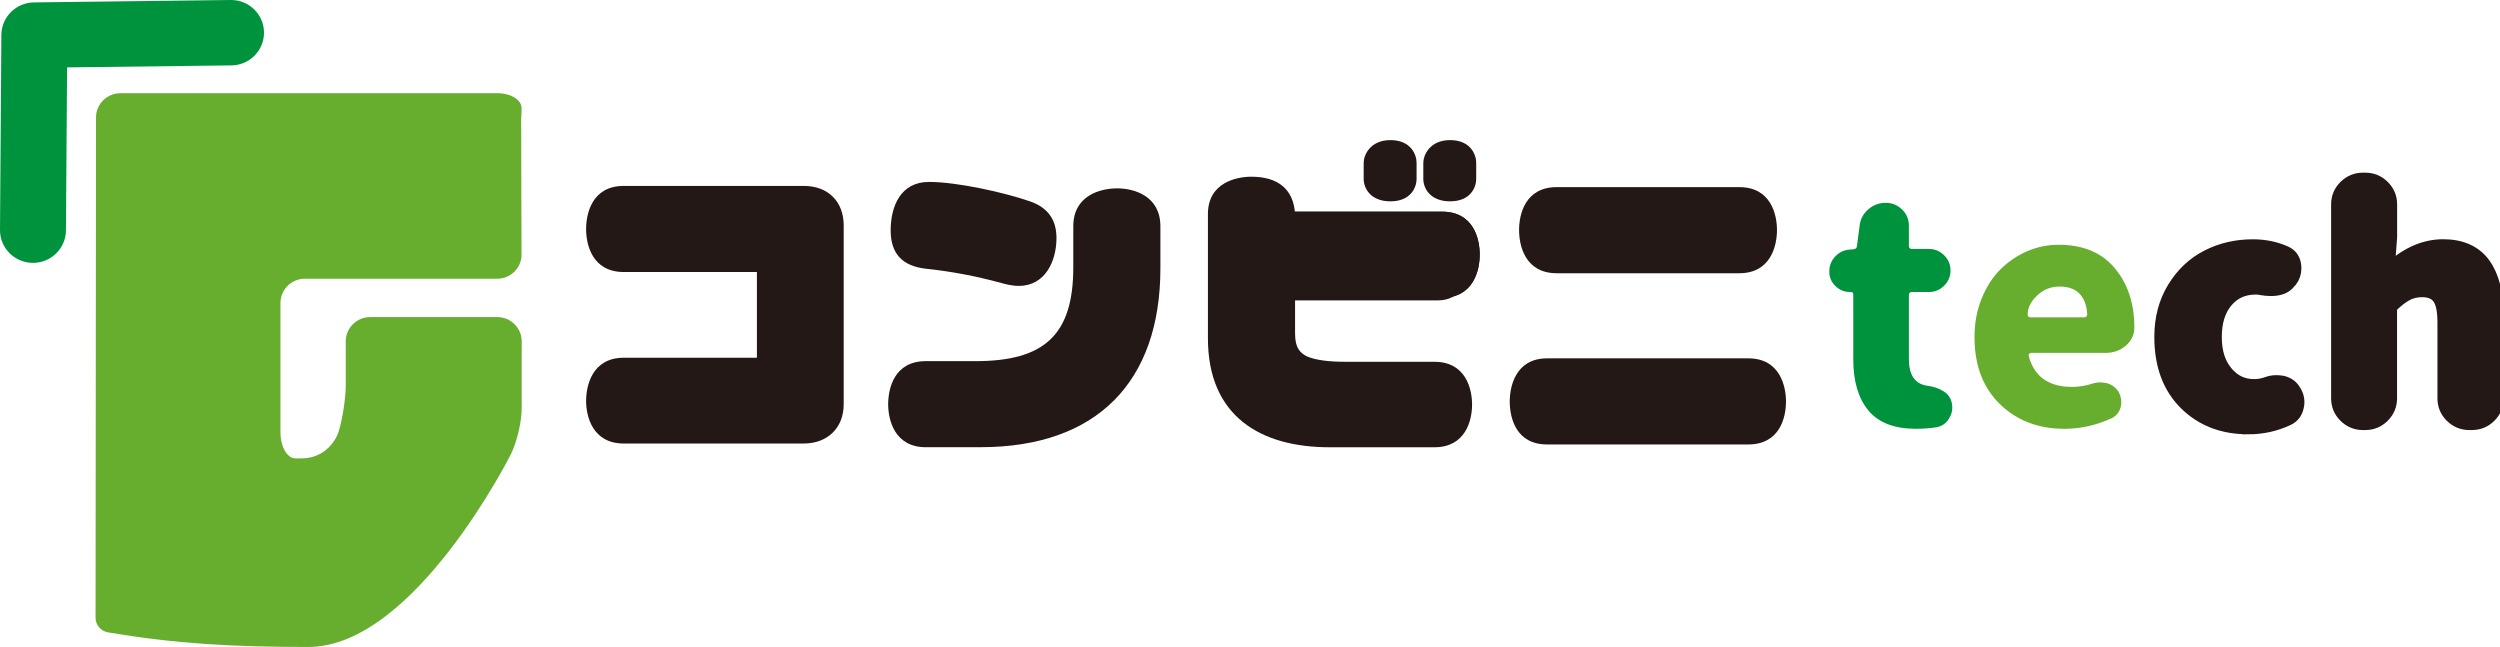
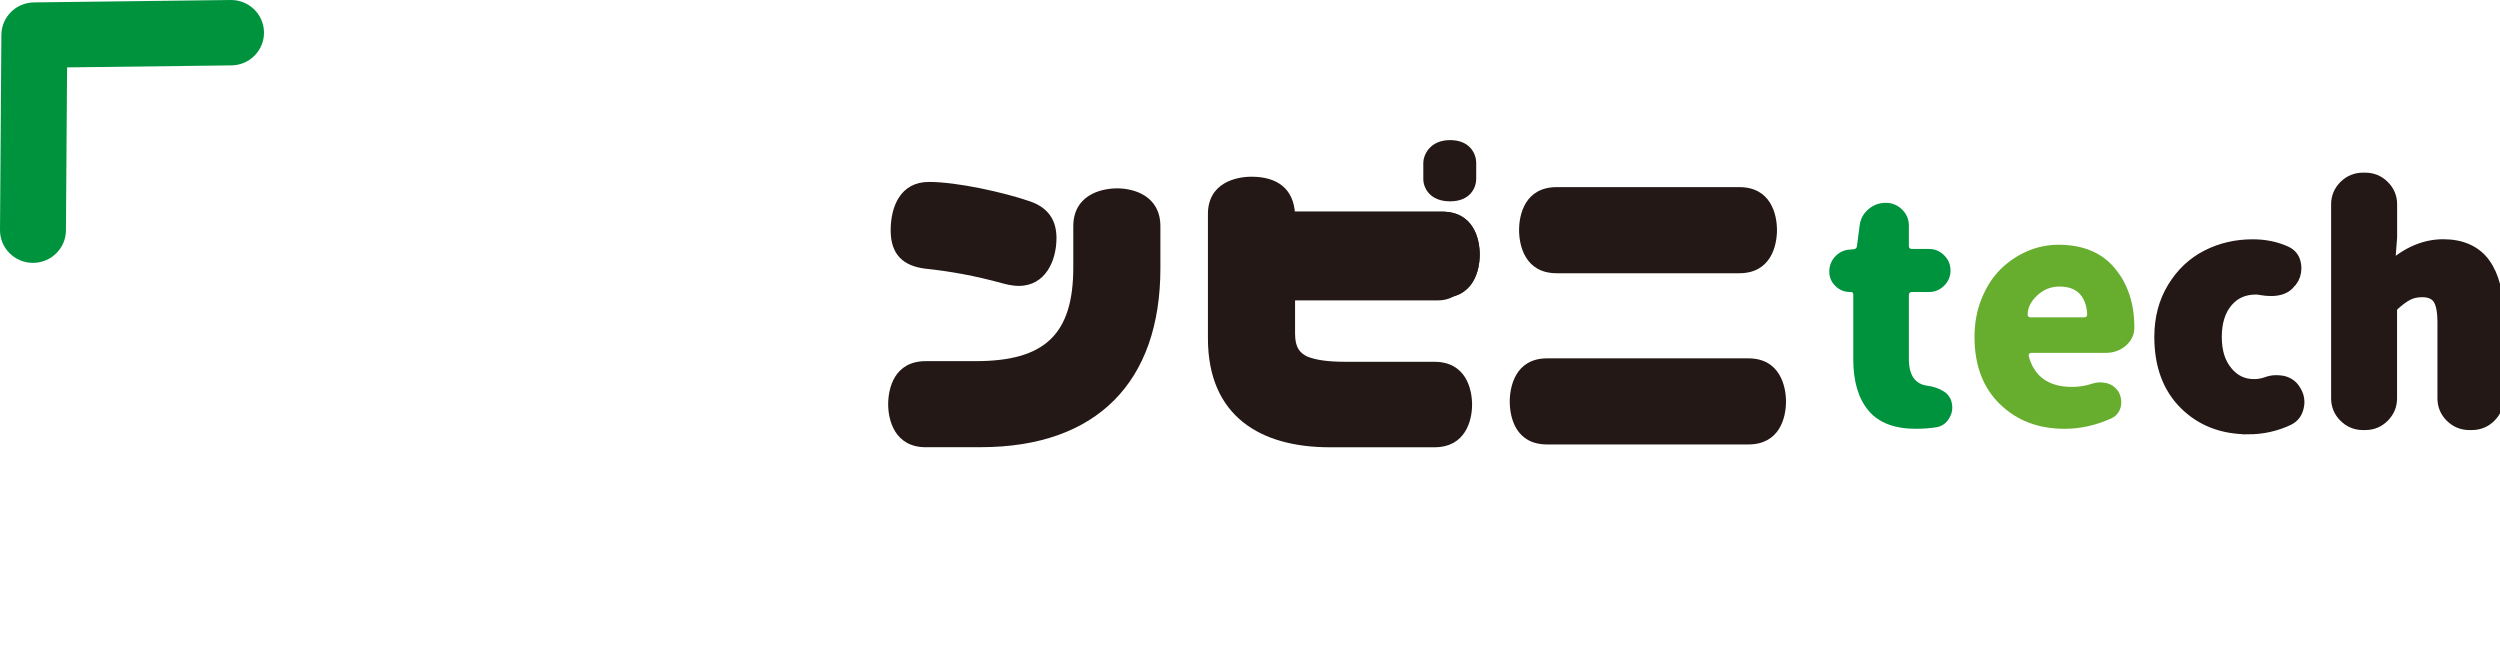
<svg xmlns="http://www.w3.org/2000/svg" width="228" height="59" viewBox="0 0 228 59" fill="none">
  <g clip-path="url(#clip0_1104_4609)">
    <path fill-rule="evenodd" clip-rule="evenodd" d="M24.077 2.946C24.097 4.593 22.767 5.944 21.107 5.964L6.118 6.146L6.014 21.012C6.003 22.659 4.648 23.985 2.987 23.974C1.326 23.962 -0.011 22.618 7.05117e-05 20.971L0.125 3.18C0.137 1.556 1.457 0.239 3.095 0.219L21.034 0C22.695 -0.02 24.057 1.299 24.077 2.946Z" fill="#00933E" />
-     <path d="M47.528 9.714C47.528 13.946 47.566 23.212 47.566 23.212C47.572 24.427 46.574 25.42 45.349 25.42H27.805C26.579 25.42 25.578 26.413 25.578 27.628V39.483C25.578 40.699 26.16 41.742 26.873 41.803H27.478C30.111 41.803 30.863 39.433 30.863 39.433C31.231 38.275 31.532 36.333 31.532 35.118V31.127C31.532 29.912 32.533 28.919 33.758 28.919H45.352C46.578 28.919 47.579 29.912 47.579 31.127V37.247C47.579 38.462 47.134 40.346 46.587 41.434C46.587 41.434 37.786 59.003 28.124 59.003C21.214 59.003 16.028 58.711 9.857 57.674C9.198 57.563 8.711 56.995 8.715 56.332L8.756 10.707C8.756 9.492 9.761 8.499 10.986 8.499H45.355C46.581 8.499 47.576 9.111 47.566 9.863C47.556 10.615 47.55 11.227 47.313 12.588" fill="#67AE2F" />
    <path d="M174.726 39.106C172.768 39.106 171.329 38.551 170.404 37.444C169.48 36.337 169.019 34.782 169.019 32.787V26.851C169.019 26.705 168.945 26.632 168.798 26.632H168.715C168.197 26.632 167.755 26.448 167.384 26.083C167.013 25.718 166.831 25.278 166.831 24.764C166.831 24.25 167.01 23.774 167.371 23.39C167.733 23.006 168.177 22.794 168.715 22.759L169.048 22.73C169.233 22.711 169.332 22.619 169.352 22.454L169.601 20.557C169.675 19.97 169.937 19.482 170.391 19.088C170.842 18.695 171.377 18.498 171.985 18.498C172.557 18.498 173.05 18.701 173.466 19.104C173.882 19.507 174.09 20.002 174.09 20.589V22.429C174.09 22.613 174.182 22.705 174.368 22.705H175.92C176.454 22.705 176.918 22.898 177.305 23.282C177.692 23.666 177.887 24.129 177.887 24.669C177.887 25.208 177.692 25.671 177.305 26.055C176.918 26.439 176.454 26.632 175.92 26.632H174.368C174.182 26.632 174.09 26.724 174.09 26.908V32.733C174.09 34.217 174.653 35.033 175.779 35.179C176.332 35.252 176.819 35.416 177.234 35.673C177.65 35.93 177.903 36.279 177.996 36.717C178.034 36.882 178.05 37.038 178.05 37.184C178.05 37.532 177.948 37.862 177.746 38.173C177.487 38.614 177.1 38.878 176.582 38.97C175.971 39.062 175.353 39.106 174.726 39.106Z" fill="#00933E" />
    <path d="M188.275 39.106C185.892 39.106 183.931 38.354 182.388 36.854C180.846 35.353 180.075 33.31 180.075 30.728C180.075 29.465 180.293 28.294 180.728 27.225C181.163 26.153 181.736 25.265 182.446 24.561C183.156 23.856 183.969 23.308 184.884 22.911C185.799 22.518 186.746 22.321 187.725 22.321C189.942 22.321 191.641 23.019 192.824 24.408C194.043 25.836 194.654 27.66 194.654 29.874C194.654 30.515 194.395 31.064 193.88 31.524C193.362 31.962 192.744 32.184 192.025 32.184H185.236C185.162 32.184 185.101 32.216 185.057 32.279C185.012 32.343 184.996 32.403 185.015 32.457C185.514 34.344 186.835 35.286 188.976 35.286C189.603 35.286 190.223 35.185 190.831 34.985C191.052 34.912 191.292 34.874 191.551 34.874C191.753 34.874 191.967 34.903 192.188 34.956C192.648 35.102 193 35.378 193.24 35.781C193.387 36.073 193.461 36.378 193.461 36.689C193.461 36.999 193.387 37.285 193.24 37.542C193.074 37.818 192.853 38.018 192.575 38.148C191.151 38.789 189.721 39.109 188.281 39.109L188.275 39.106ZM184.922 28.72C184.922 28.758 184.941 28.802 184.977 28.856C185.015 28.91 185.069 28.939 185.143 28.939H190.102C190.175 28.939 190.239 28.91 190.297 28.856C190.335 28.802 190.351 28.735 190.351 28.663C190.313 27.876 190.089 27.257 189.673 26.807C189.257 26.359 188.643 26.134 187.83 26.134C187.127 26.134 186.519 26.347 186 26.765C185.281 27.352 184.919 28.003 184.919 28.716L184.922 28.72Z" fill="#67AE2F" />
    <path d="M205.01 39.106C202.665 39.106 200.739 38.354 199.232 36.854C197.726 35.353 196.974 33.31 196.974 30.728C196.974 29.024 197.37 27.524 198.164 26.223C198.957 24.922 199.994 23.948 201.267 23.298C202.54 22.648 203.935 22.324 205.452 22.324C206.559 22.324 207.576 22.533 208.501 22.955C209 23.193 209.284 23.587 209.358 24.136C209.377 24.247 209.387 24.354 209.387 24.465C209.387 24.906 209.259 25.3 209 25.646L208.888 25.757C208.536 26.252 207.944 26.499 207.115 26.499C206.837 26.499 206.533 26.47 206.2 26.416C206.053 26.378 205.896 26.363 205.73 26.363C204.639 26.363 203.766 26.756 203.113 27.543C202.457 28.329 202.128 29.392 202.128 30.731C202.128 32.07 202.451 33.078 203.097 33.878C203.743 34.674 204.566 35.074 205.564 35.074C205.951 35.074 206.332 35.01 206.699 34.88C206.994 34.769 207.291 34.715 207.586 34.715C207.787 34.715 207.992 34.734 208.197 34.769C208.715 34.899 209.092 35.172 209.332 35.594C209.553 35.924 209.665 36.283 209.665 36.666C209.665 36.812 209.646 36.958 209.611 37.107C209.499 37.656 209.204 38.05 208.725 38.288C207.579 38.836 206.341 39.112 205.01 39.112V39.106Z" fill="#231815" stroke="#231815" />
    <path d="M215.51 38.722C214.845 38.722 214.278 38.487 213.805 38.021C213.335 37.555 213.098 36.99 213.098 36.33V18.638C213.098 17.978 213.335 17.416 213.805 16.947C214.275 16.48 214.845 16.246 215.51 16.246H215.705C216.371 16.246 216.937 16.48 217.41 16.947C217.884 17.413 218.118 17.978 218.118 18.638V21.633L217.922 24.215C217.903 24.269 217.919 24.307 217.964 24.326C218.009 24.345 218.05 24.335 218.089 24.297C219.586 22.978 221.163 22.318 222.827 22.318C224.49 22.318 225.786 22.886 226.608 24.021C227.43 25.157 227.84 26.759 227.84 28.831V36.33C227.84 36.99 227.603 37.551 227.133 38.021C226.663 38.487 226.093 38.722 225.428 38.722H225.207C224.542 38.722 223.975 38.487 223.502 38.021C223.032 37.555 222.795 36.99 222.795 36.33V29.433C222.795 28.371 222.648 27.635 222.35 27.222C222.056 26.81 221.576 26.604 220.91 26.604C220.411 26.604 219.973 26.699 219.596 26.892C219.218 27.086 218.786 27.4 218.306 27.841C218.178 27.968 218.111 28.126 218.111 28.307V36.33C218.111 36.99 217.874 37.551 217.404 38.021C216.934 38.49 216.364 38.722 215.699 38.722H215.504H215.51Z" fill="#231815" stroke="#231815" />
-     <path d="M56.886 24.808C53.99 24.808 53.453 22.276 53.453 20.896C53.453 19.517 53.965 16.956 56.886 16.956H73.314C75.556 16.956 76.945 18.419 76.945 20.557V36.876C76.945 39.042 75.441 40.448 73.314 40.448H56.886C54.019 40.448 53.453 37.945 53.453 36.565C53.453 35.185 53.994 32.625 56.886 32.625H69.03V24.805H56.886V24.808Z" fill="#231815" />
    <path d="M84.434 40.787C81.597 40.787 81.001 38.313 81.001 36.876C81.001 35.439 81.542 32.936 84.434 32.936H88.974C95.245 32.936 97.884 30.544 97.884 24.383V20.64C97.884 17.826 100.354 17.178 101.883 17.178C103.412 17.178 105.828 17.854 105.828 20.64V24.465C105.828 34.82 100.04 40.784 89.428 40.784H84.434V40.787ZM91.357 25.82C89.003 25.173 86.76 24.751 84.348 24.497C82.361 24.243 81.229 23.203 81.229 21.008C81.229 18.812 82.137 16.592 84.719 16.592C87.301 16.592 91.585 17.55 93.939 18.365C95.555 18.926 96.351 20.024 96.351 21.712C96.351 23.793 95.331 26.074 92.919 26.074C92.295 26.074 91.671 25.906 91.357 25.82Z" fill="#231815" />
    <path d="M133.744 22.613C133.831 22.949 133.856 23.317 133.856 23.936C133.856 25.709 133.232 27.397 131.105 27.397H118.11V30.436C118.11 31.759 118.593 32.181 119.159 32.488C119.981 32.853 121.203 32.996 122.761 32.996H130.82C133.687 32.996 134.253 35.47 134.253 36.907C134.253 38.345 133.658 40.791 130.82 40.791H121.258C115.016 40.791 110.163 38.005 110.163 30.858V19.52C110.163 16.677 112.716 16.116 114.136 16.116C116.491 16.116 117.994 17.213 118.11 19.548L132.711 19.634" fill="#231815" />
    <path d="M141.093 40.534C138.226 40.534 137.689 38.059 137.689 36.622C137.689 35.271 138.201 32.682 141.093 32.682H159.45C162.345 32.682 162.883 35.242 162.883 36.622C162.883 38.113 162.288 40.534 159.45 40.534H141.093ZM141.972 24.919C139.08 24.919 138.54 22.387 138.54 20.979C138.54 19.57 139.08 17.067 141.972 17.067H158.628C161.494 17.067 162.06 19.542 162.06 20.979C162.06 22.416 161.494 24.919 158.628 24.919H141.972ZM141.972 24.919C139.08 24.919 138.54 22.387 138.54 20.979C138.54 19.57 139.08 17.067 141.972 17.067H158.628C161.494 17.067 162.06 19.542 162.06 20.979C162.06 22.416 161.494 24.919 158.628 24.919H141.972Z" fill="#231815" />
    <path d="M114.862 27.156C111.97 27.156 111.429 24.624 111.429 23.215C111.429 21.807 111.97 19.304 114.862 19.304H131.517C134.384 19.304 134.95 21.778 134.95 23.215C134.95 24.653 134.384 27.156 131.517 27.156H114.862Z" fill="#231815" />
    <path d="M114.862 27.156C111.97 27.156 111.429 24.624 111.429 23.215C111.429 21.807 111.97 19.304 114.862 19.304H131.517C134.384 19.304 134.95 21.778 134.95 23.215C134.95 24.653 134.384 27.156 131.517 27.156H114.862Z" fill="#231815" />
    <path d="M134.63 14.847C134.63 14.092 134.109 12.778 132.247 12.778C130.385 12.778 129.806 14.162 129.806 14.847V16.328C129.806 17.121 130.388 18.362 132.247 18.362C134.106 18.362 134.63 17.087 134.63 16.328V14.847Z" fill="#231815" />
-     <path d="M129.192 14.847C129.192 14.092 128.67 12.778 126.808 12.778C124.946 12.778 124.367 14.162 124.367 14.847V16.328C124.367 17.121 124.949 18.362 126.808 18.362C128.667 18.362 129.192 17.087 129.192 16.328V14.847Z" fill="#231815" />
  </g>
  <defs>
    <clipPath id="clip0_1104_4609">
      <rect width="228" height="59" fill="white" />
    </clipPath>
  </defs>
</svg>